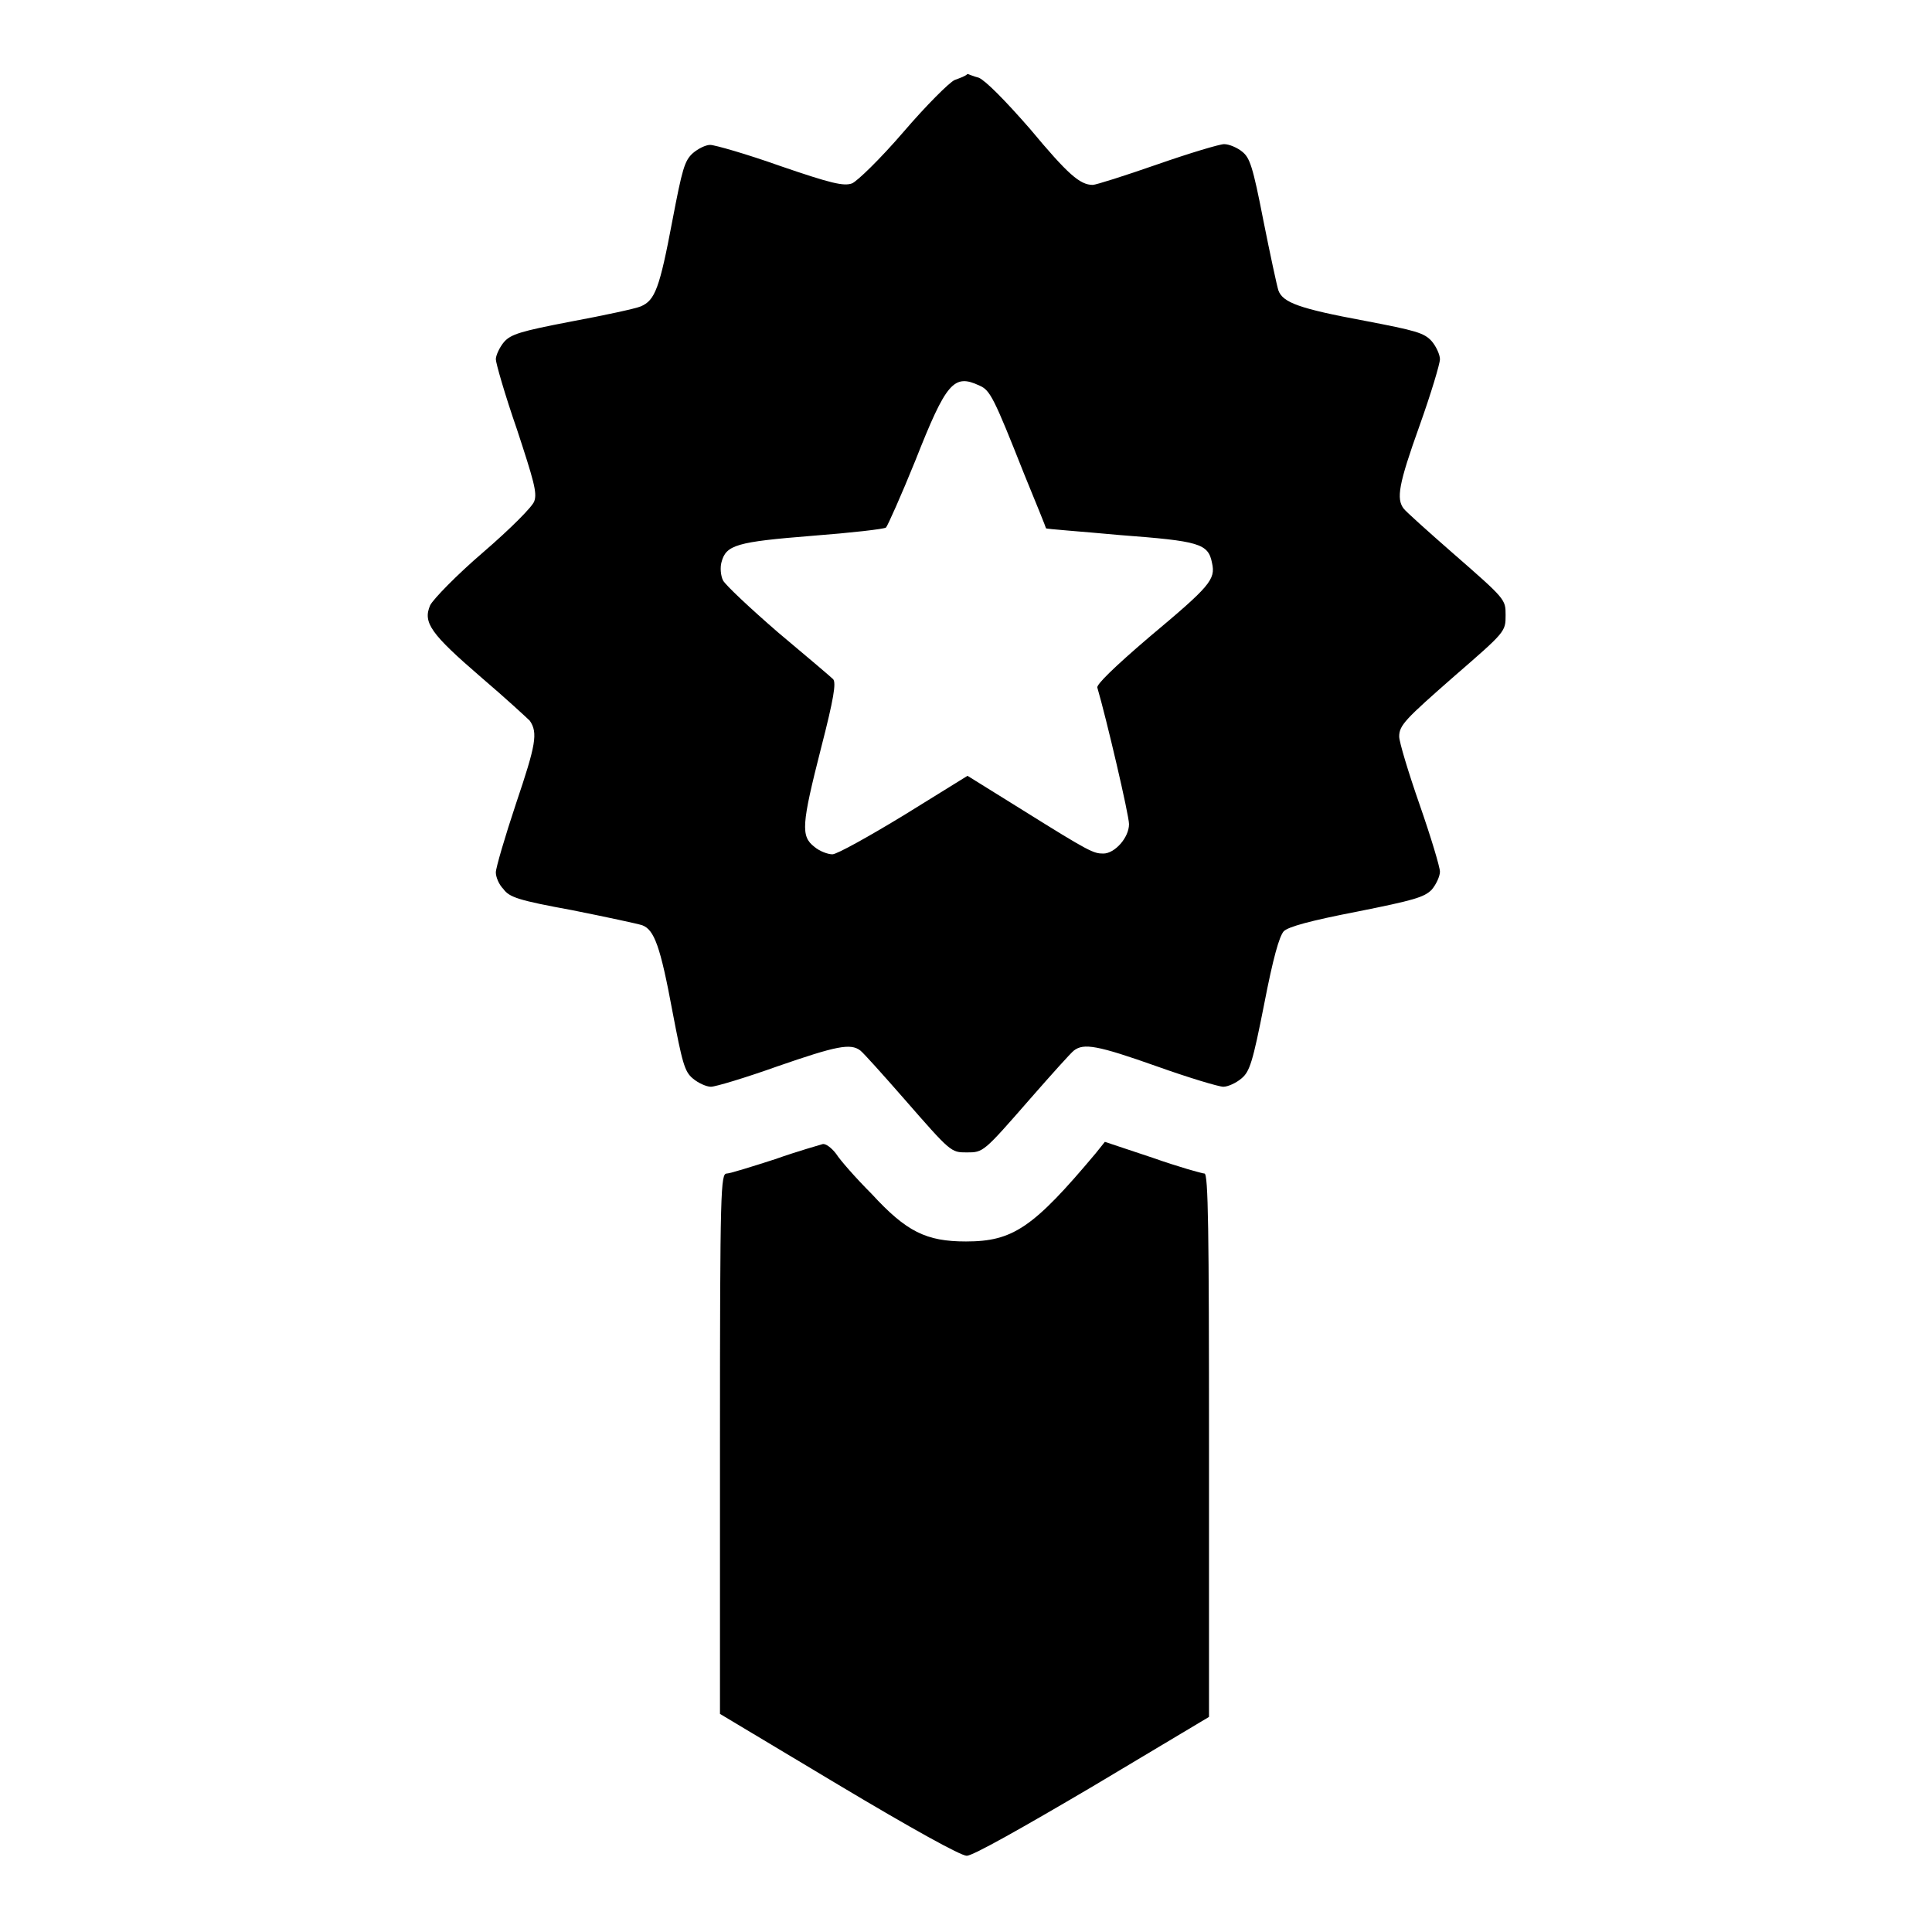
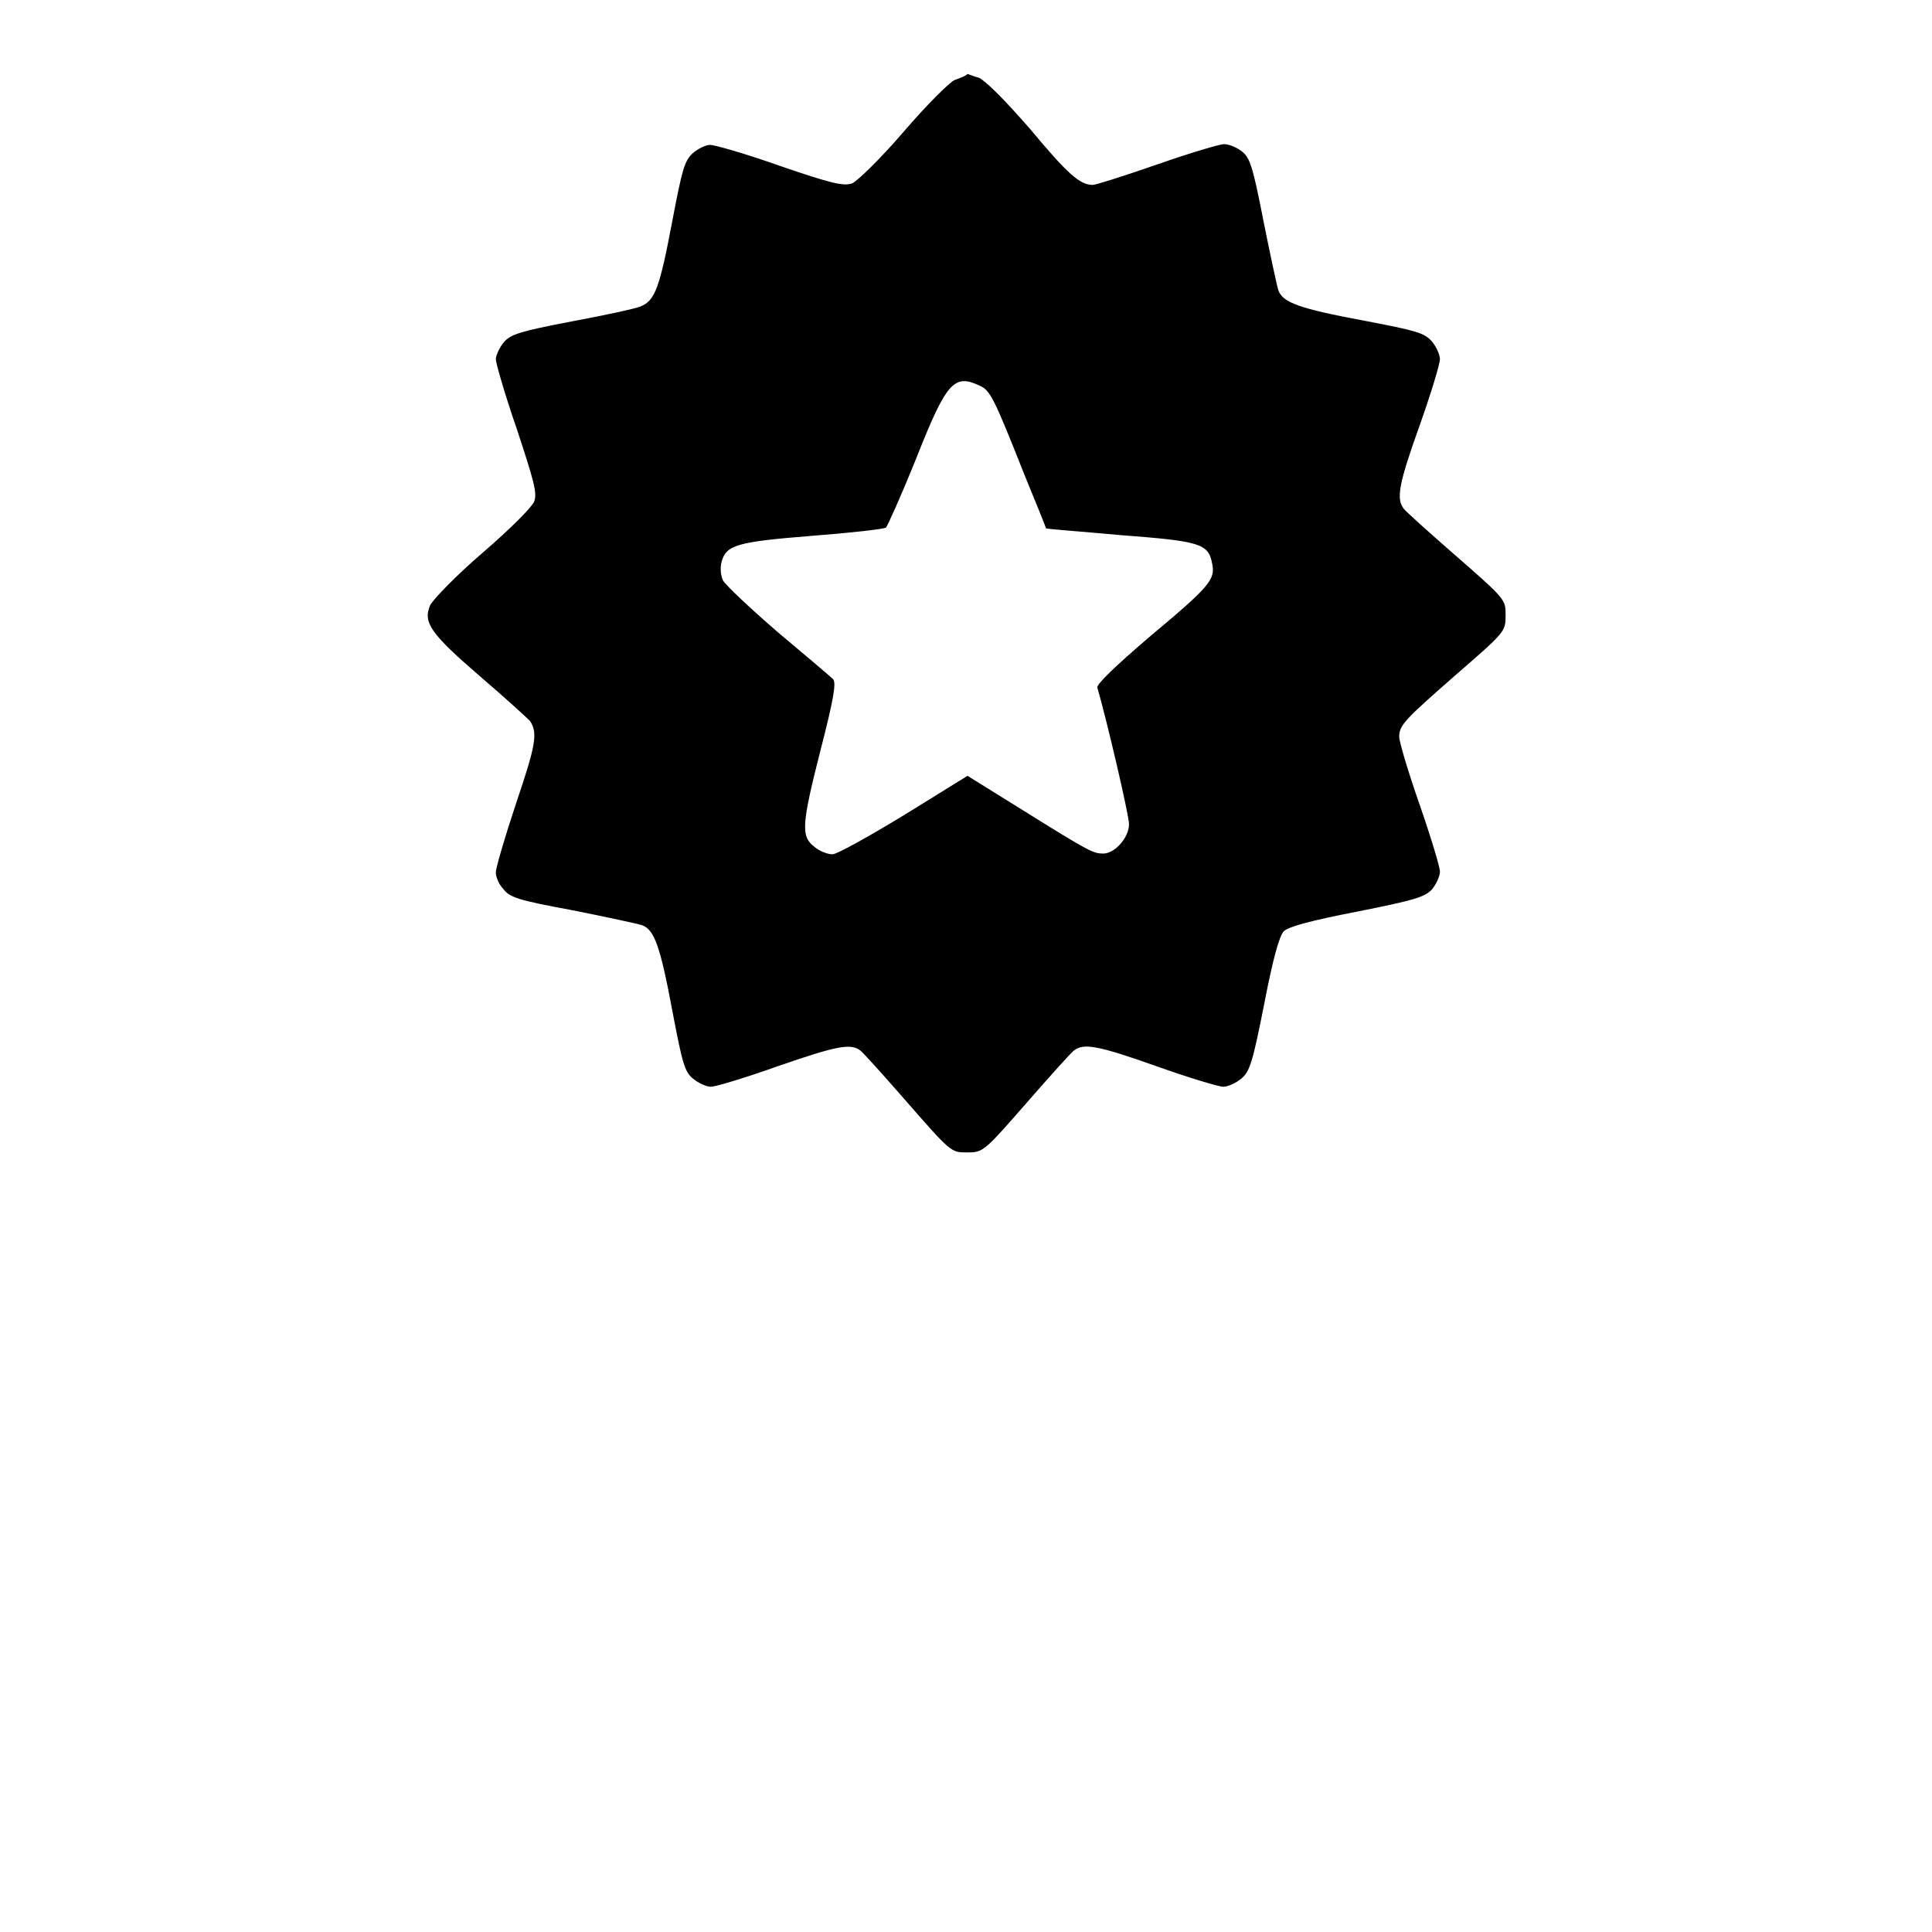
<svg xmlns="http://www.w3.org/2000/svg" version="1.1" x="0px" y="0px" viewBox="0 0 256 256" enable-background="new 0 0 256 256" xml:space="preserve">
  <g>
    <g>
      <g>
        <path fill="#000000" d="M126.5,10.6c-0.7,0.3-3.8,3.4-6.8,6.9c-3.1,3.6-6.1,6.5-6.8,6.8c-1.1,0.4-2.8,0-9.5-2.3c-4.5-1.6-8.7-2.8-9.3-2.8c-0.6,0-1.6,0.5-2.3,1.1c-1.1,1-1.4,2.1-2.7,8.9c-1.7,9-2.3,10.6-4.2,11.4c-0.7,0.3-4.9,1.2-9.2,2c-6.8,1.3-8,1.7-8.9,2.7c-0.6,0.7-1.1,1.8-1.1,2.3s1.2,4.7,2.8,9.3c2.2,6.7,2.7,8.4,2.3,9.5c-0.2,0.7-3.2,3.7-6.8,6.8c-3.5,3-6.6,6.2-7,7c-1,2.3,0.1,3.8,6.7,9.5c3.4,2.9,6.2,5.5,6.5,5.8c1.1,1.6,0.8,3.2-1.8,10.9c-1.5,4.5-2.7,8.6-2.7,9.2c0,0.6,0.4,1.6,1,2.2c0.8,1.1,2,1.5,9.1,2.8c4.5,0.9,8.7,1.8,9.3,2c1.6,0.6,2.4,2.8,4,11.4c1.3,6.8,1.6,8,2.7,8.9c0.7,0.6,1.8,1.1,2.4,1.1c0.6,0,4.6-1.2,8.8-2.7c7.8-2.7,9.7-3.1,11-2.1c0.4,0.3,3,3.2,5.8,6.4c6.2,7.1,6.2,7.1,8.3,7.1c2.2,0,2.2,0,8.4-7.1c2.8-3.2,5.4-6.1,5.8-6.4c1.3-1,3.1-0.7,11,2.1c4.2,1.5,8.2,2.7,8.8,2.7s1.7-0.5,2.4-1.1c1.1-0.9,1.5-2.2,3-9.8c1.2-6.2,2-9,2.6-9.7c0.6-0.6,3.5-1.4,9.7-2.6c7.5-1.5,8.9-1.9,9.9-2.9c0.6-0.7,1.1-1.8,1.1-2.4c0-0.6-1.2-4.6-2.7-8.9c-1.5-4.3-2.7-8.3-2.7-9c0-1.5,0.8-2.3,7.3-8c6.8-5.9,6.8-5.9,6.8-8.1c0-2.1,0-2.1-7.1-8.3c-3.2-2.8-6.1-5.4-6.4-5.8c-1-1.3-0.7-3.2,2.1-11c1.5-4.2,2.7-8.2,2.7-8.8c0-0.6-0.5-1.7-1.1-2.4c-1-1.1-2.1-1.4-8.9-2.7c-8.6-1.6-10.8-2.4-11.4-4c-0.2-0.6-1.1-4.8-2-9.3c-1.4-7.2-1.8-8.3-2.8-9.1c-0.6-0.5-1.7-1-2.4-1c-0.6,0-4.6,1.2-8.9,2.7c-4.3,1.5-8.1,2.7-8.5,2.7c-1.7,0-3.3-1.4-8.3-7.4c-3.4-3.9-5.9-6.4-6.8-6.8c-0.8-0.2-1.4-0.5-1.5-0.5C127.9,10.1,127.3,10.3,126.5,10.6z M129.8,51.1c1.4,0.6,1.9,1.6,5.9,11.7c1.6,3.9,2.9,7.1,2.9,7.2c0,0.1,4.4,0.4,9.8,0.9c10.5,0.8,11.7,1.1,12.2,3.7c0.5,2.2-0.3,3.1-8.3,9.8c-4.8,4.1-7,6.3-6.9,6.7c1.2,4.1,4.2,16.9,4.2,18.1c0,1.8-1.9,3.9-3.4,3.9c-1.3,0-1.8-0.2-10.6-5.7l-7.4-4.6l-8.4,5.2c-4.6,2.8-8.9,5.2-9.5,5.2c-0.6,0-1.7-0.4-2.4-1c-1.8-1.4-1.7-2.9,0.9-13.1c1.7-6.6,2-8.6,1.6-9.1c-0.3-0.3-3.6-3.1-7.3-6.2c-3.7-3.2-7-6.3-7.3-6.9c-0.3-0.6-0.4-1.7-0.2-2.4c0.6-2.3,2-2.7,12-3.5c5.2-0.4,9.6-0.9,9.8-1.1c0.2-0.2,2-4.2,3.9-8.9C125.4,50.6,126.4,49.5,129.8,51.1z" />
-         <path fill="#000000" d="M102.7,153.6c-3.1,1-6,1.9-6.4,1.9c-0.8,0-0.9,1.8-0.9,35.8v35.8l15.7,9.4c9.7,5.8,16.2,9.4,17,9.4s7.2-3.6,16.7-9.2l15.4-9.2l0-36c0-28.5-0.1-36-0.6-36c-0.3,0-3.5-0.9-6.9-2.1l-6.3-2.1l-1.2,1.5c-8.3,9.9-11,11.7-17.2,11.7c-5.3,0-7.9-1.3-12.5-6.3c-2.1-2.1-4.2-4.5-4.7-5.3c-0.6-0.8-1.4-1.4-1.8-1.3C108.7,151.7,105.8,152.5,102.7,153.6z" />
      </g>
    </g>
  </g>
</svg>